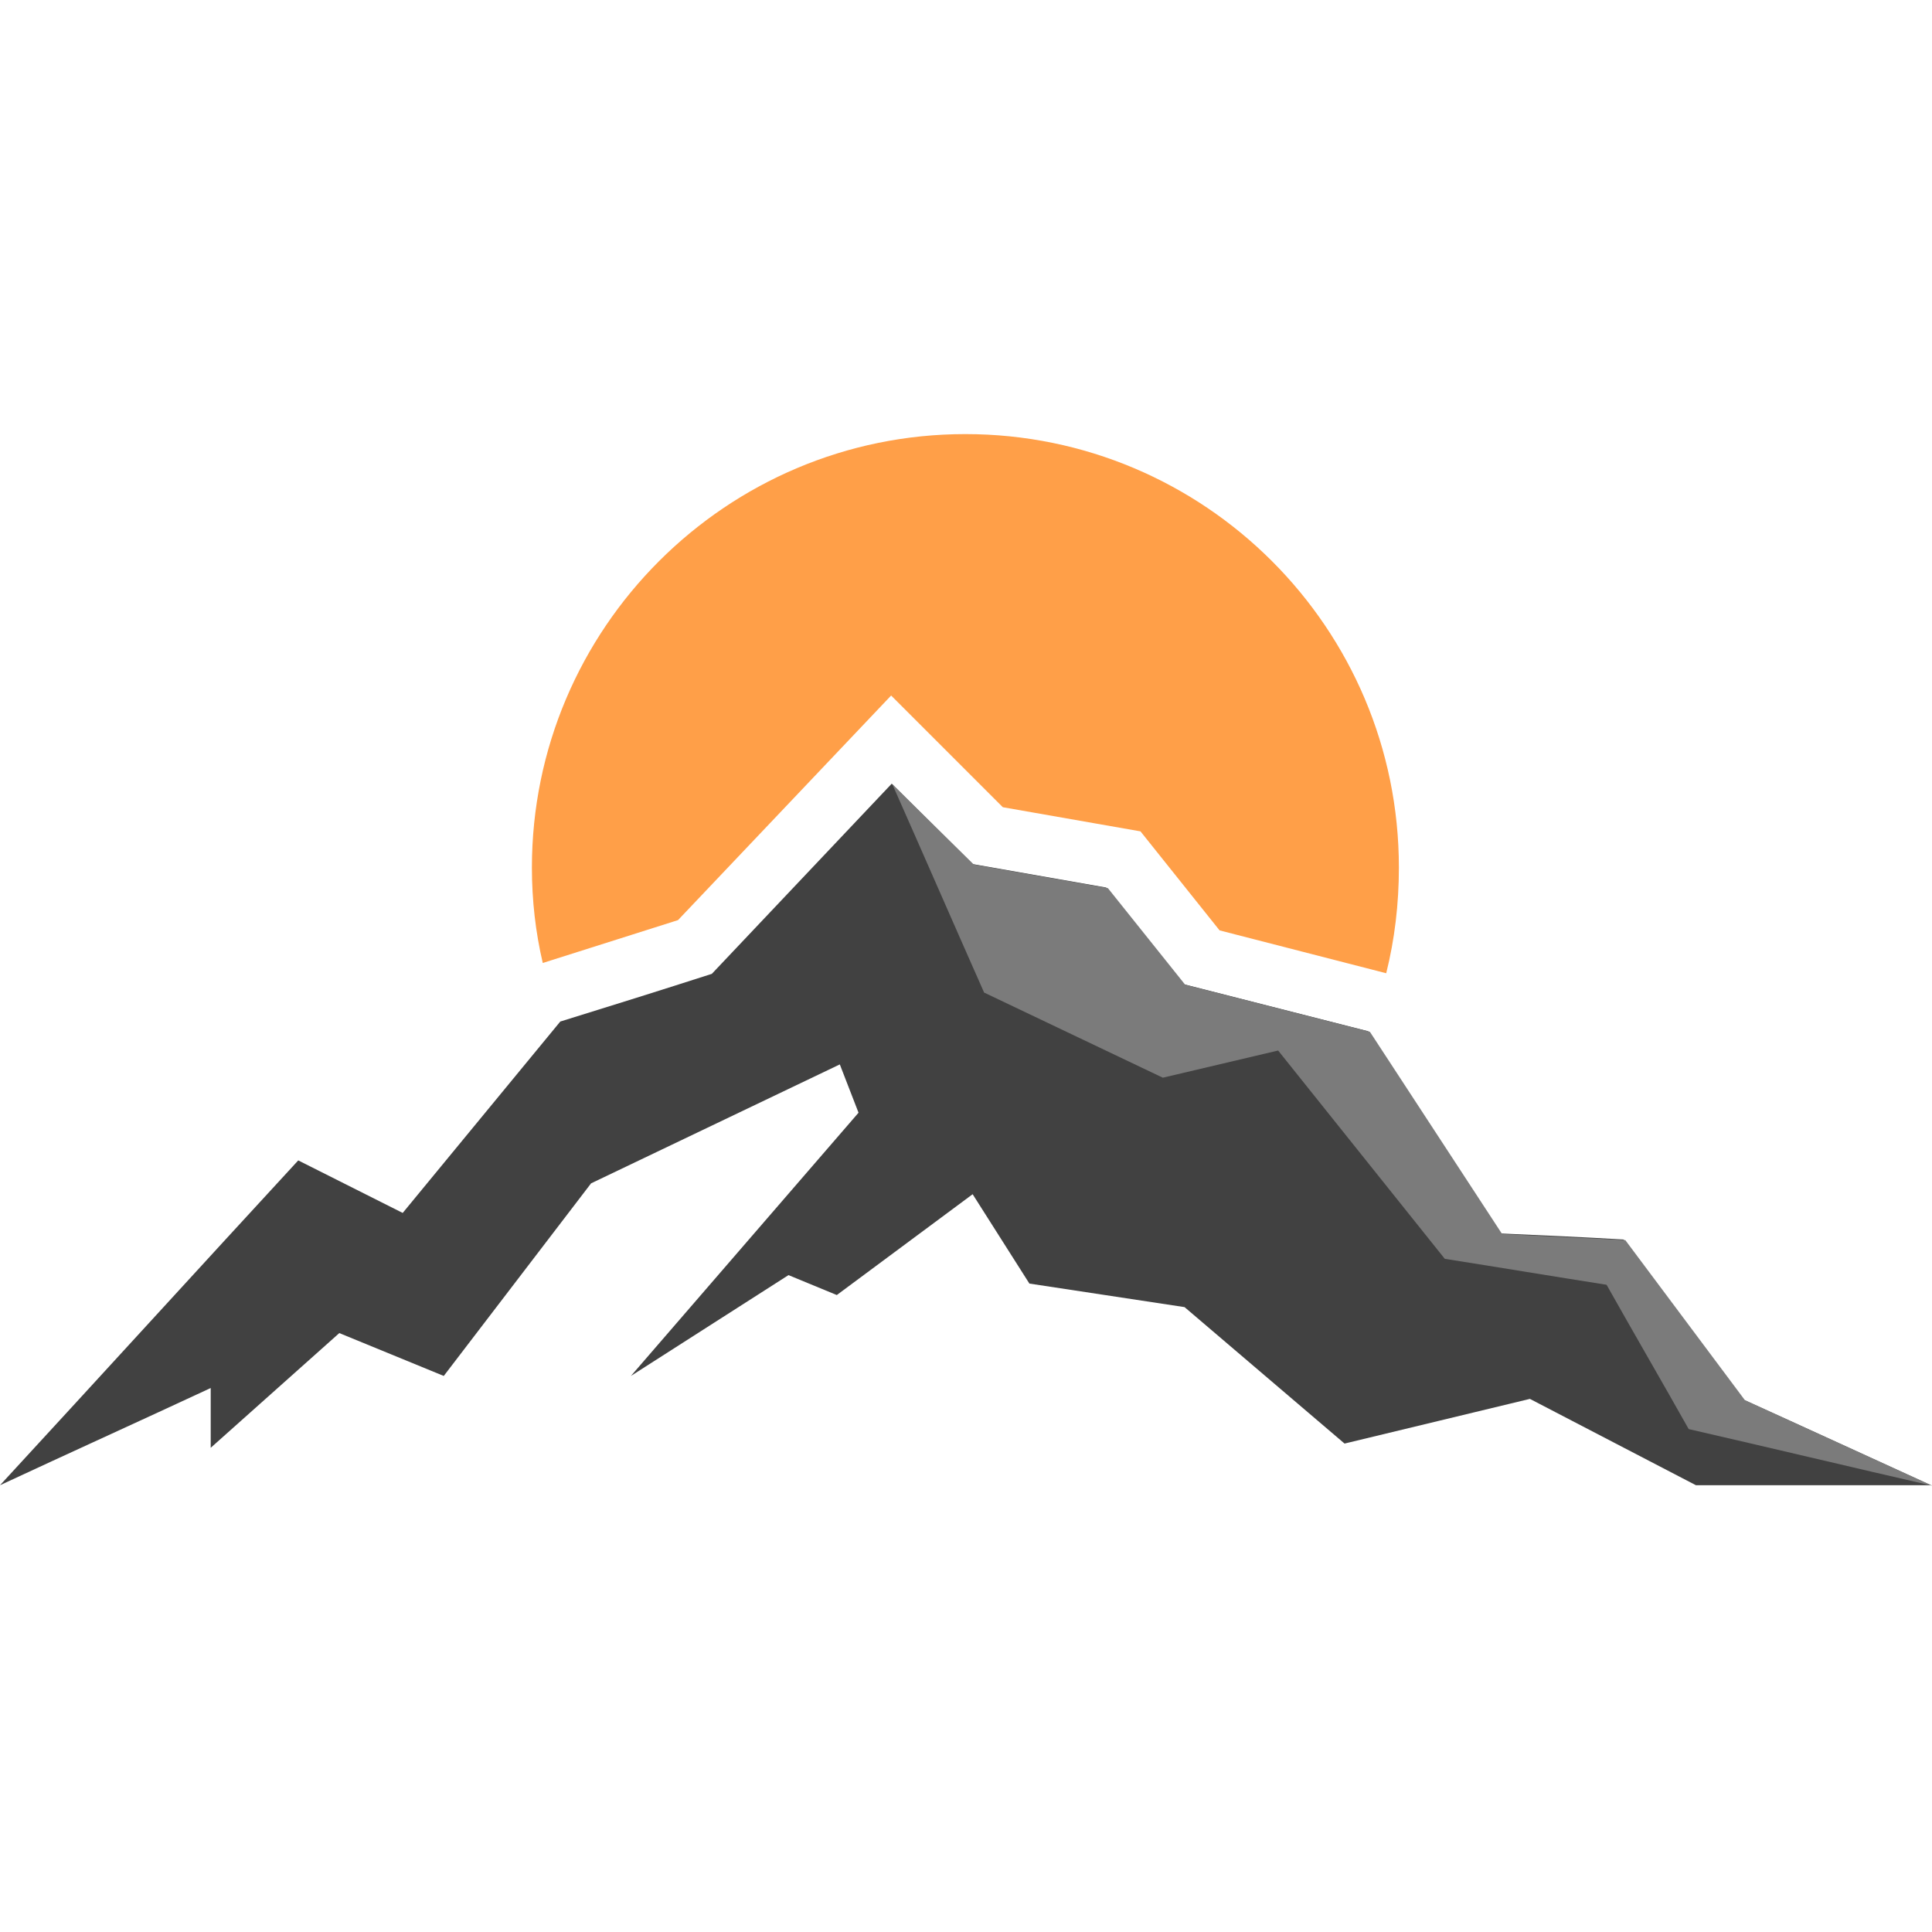
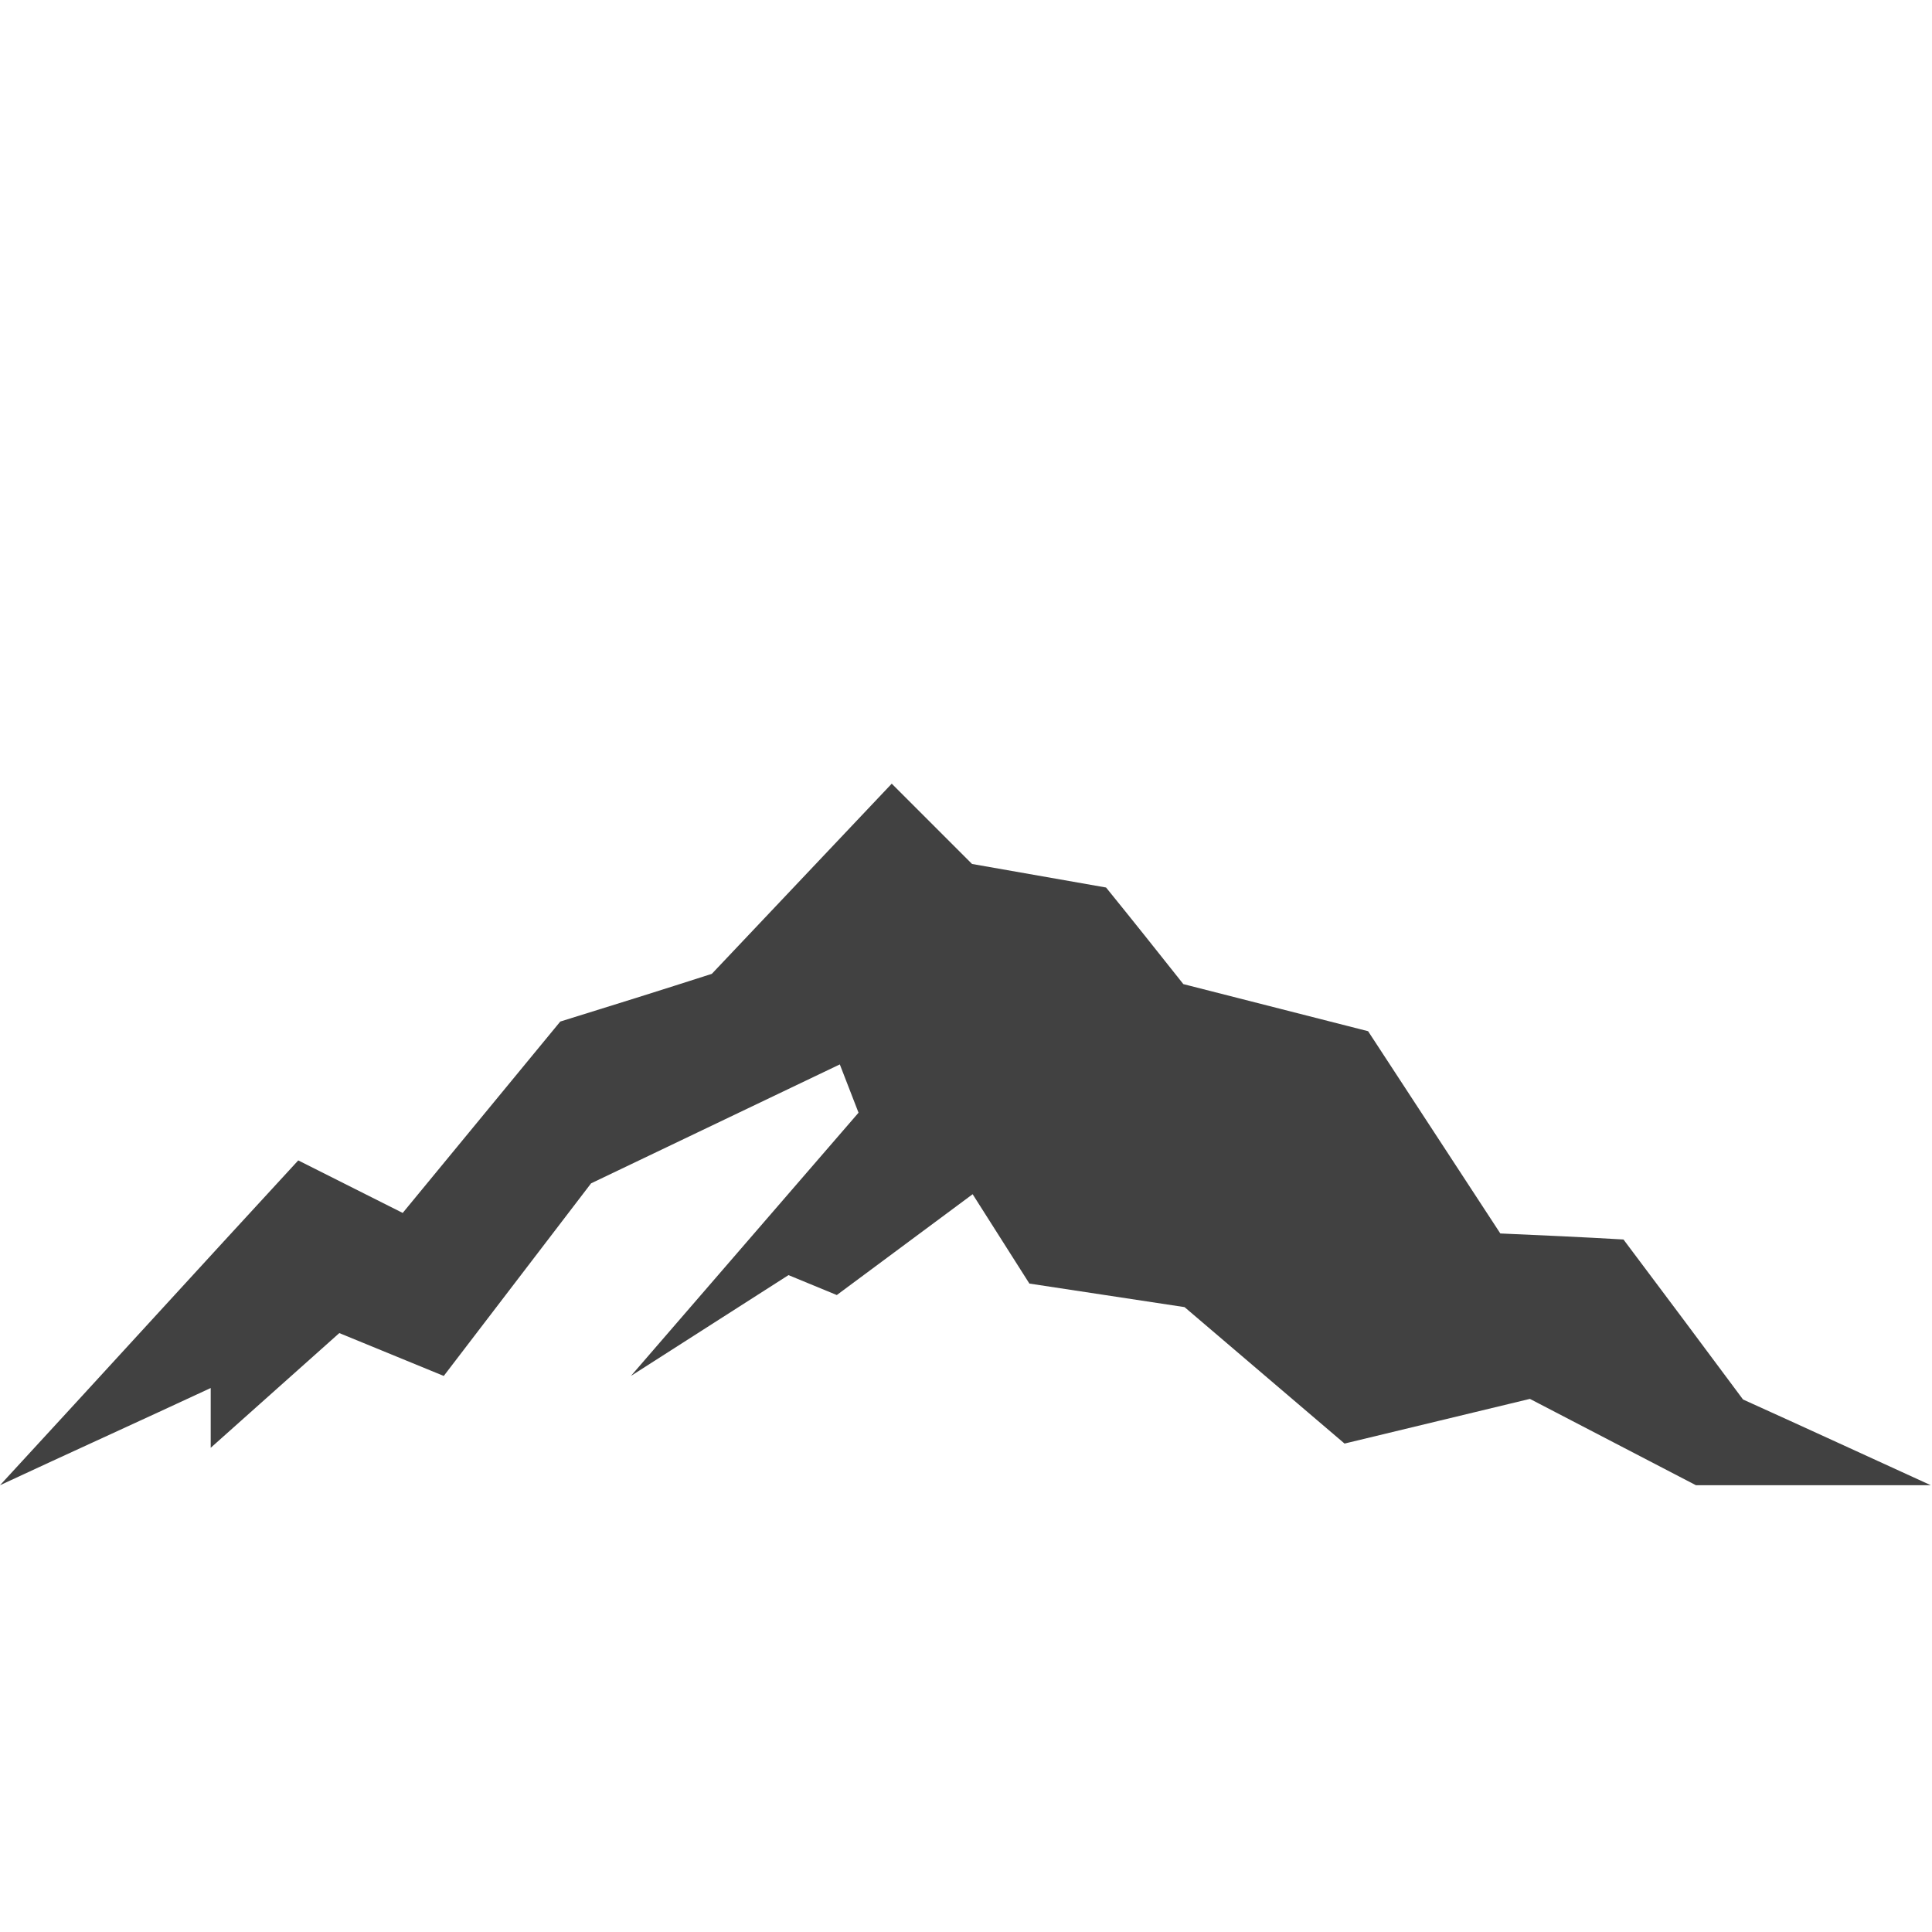
<svg xmlns="http://www.w3.org/2000/svg" version="1.1" id="Layer_1" x="0px" y="0px" viewBox="0 0 32 32" style="enable-background:new 0 0 32 32;" xml:space="preserve">
  <style type="text/css"> .st0{fill:#FF9F48;} .st1{fill:#414141;} .st2{fill:#7B7B7B;} </style>
-   <path class="st0" d="M11.23,15.24l3.53-3.72l1.85,1.85l2.28,0.4l1.31,1.64l2.76,0.71c0.14-0.56,0.21-1.15,0.21-1.75 c0-3.97-3.22-7.18-7.18-7.18s-7.18,3.22-7.18,7.18c0,0.54,0.06,1.07,0.18,1.58L11.23,15.24z" />
  <path class="st1" d="M0,24.6c1.65-1.79,3.29-3.59,4.94-5.38l1.73,0.87c0.87-1.06,1.74-2.11,2.61-3.17c0.84-0.26,1.67-0.52,2.51-0.79 l2.98-3.15l1.33,1.33c0.74,0.13,1.48,0.26,2.22,0.39c0.43,0.53,0.86,1.07,1.28,1.6c1.02,0.26,2.04,0.52,3.06,0.78 c0.73,1.12,1.46,2.23,2.19,3.35c0.68,0.03,1.36,0.06,2.04,0.1c0.66,0.88,1.32,1.76,1.98,2.65c1.04,0.47,2.08,0.95,3.11,1.42h-3.89 l-2.75-1.43l-3.07,0.74l-2.65-2.26l-2.57-0.39l-0.94-1.48l-2.25,1.67l-0.8-0.33l-2.61,1.67l3.77-4.36l-0.31-0.8L9.79,19.6 l-2.44,3.19l-1.73-0.71l-2.13,1.9v-0.99C2.33,23.53,1.16,24.06,0,24.6z" />
-   <path class="st2" d="M14.78,12.99c0.51,1.15,1.01,2.3,1.52,3.45c0.99,0.47,1.97,0.94,2.96,1.41c0.64-0.15,1.27-0.3,1.91-0.45 c0.92,1.15,1.84,2.3,2.76,3.45c0.89,0.14,1.79,0.29,2.68,0.43c0.45,0.8,0.91,1.59,1.36,2.39c1.35,0.31,2.69,0.63,4.04,0.94 l-3.11-1.42l-1.98-2.65l-2.04-0.1l-2.19-3.35l-3.06-0.78l-1.28-1.6l-2.22-0.39L14.78,12.99z" />
</svg>